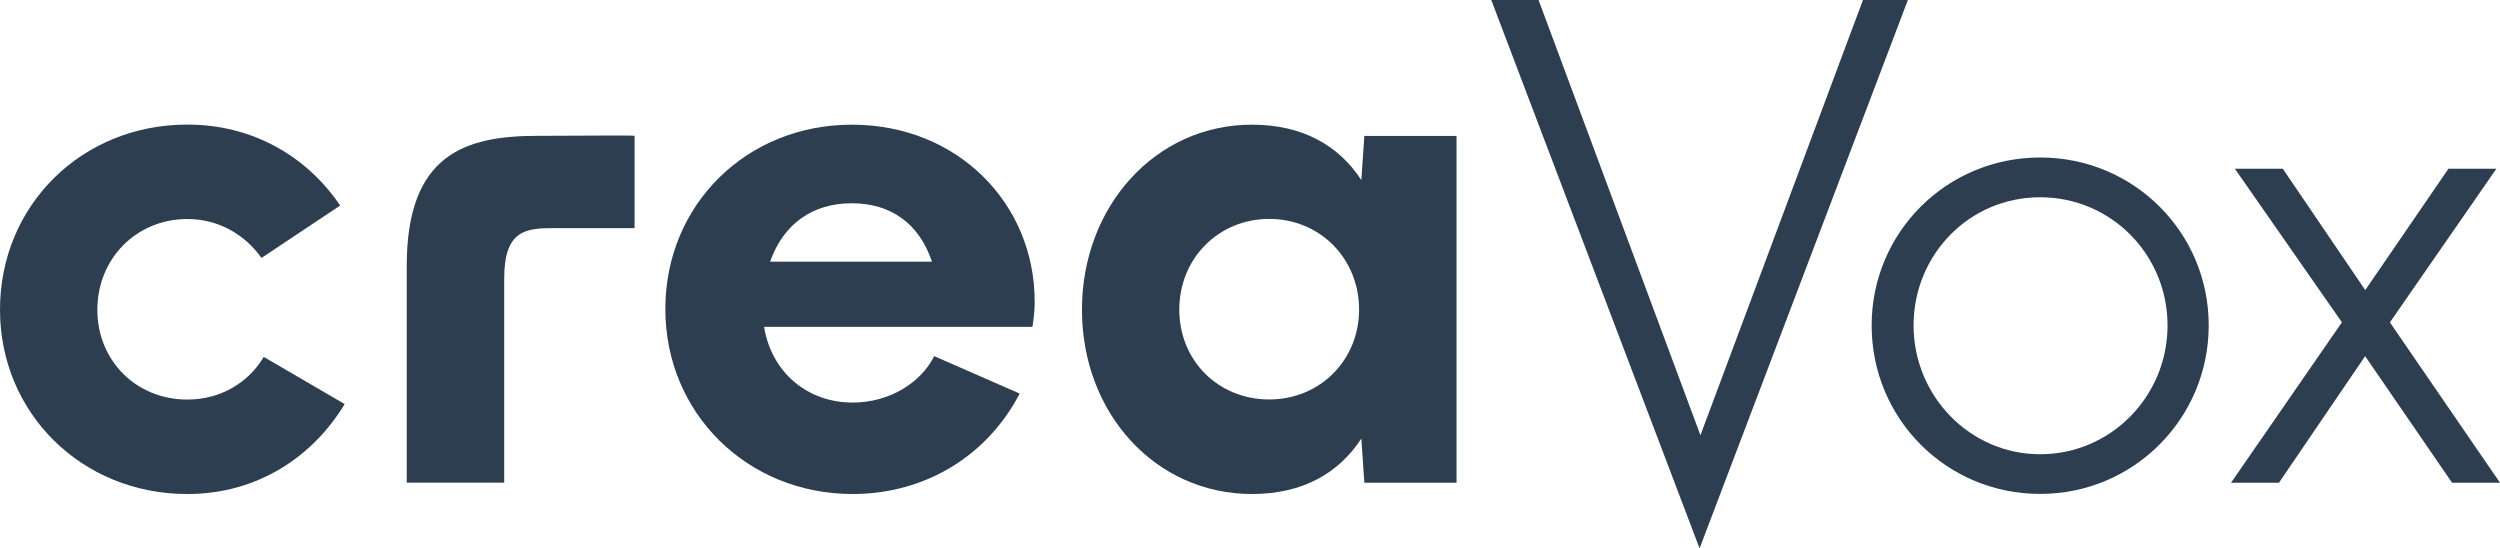
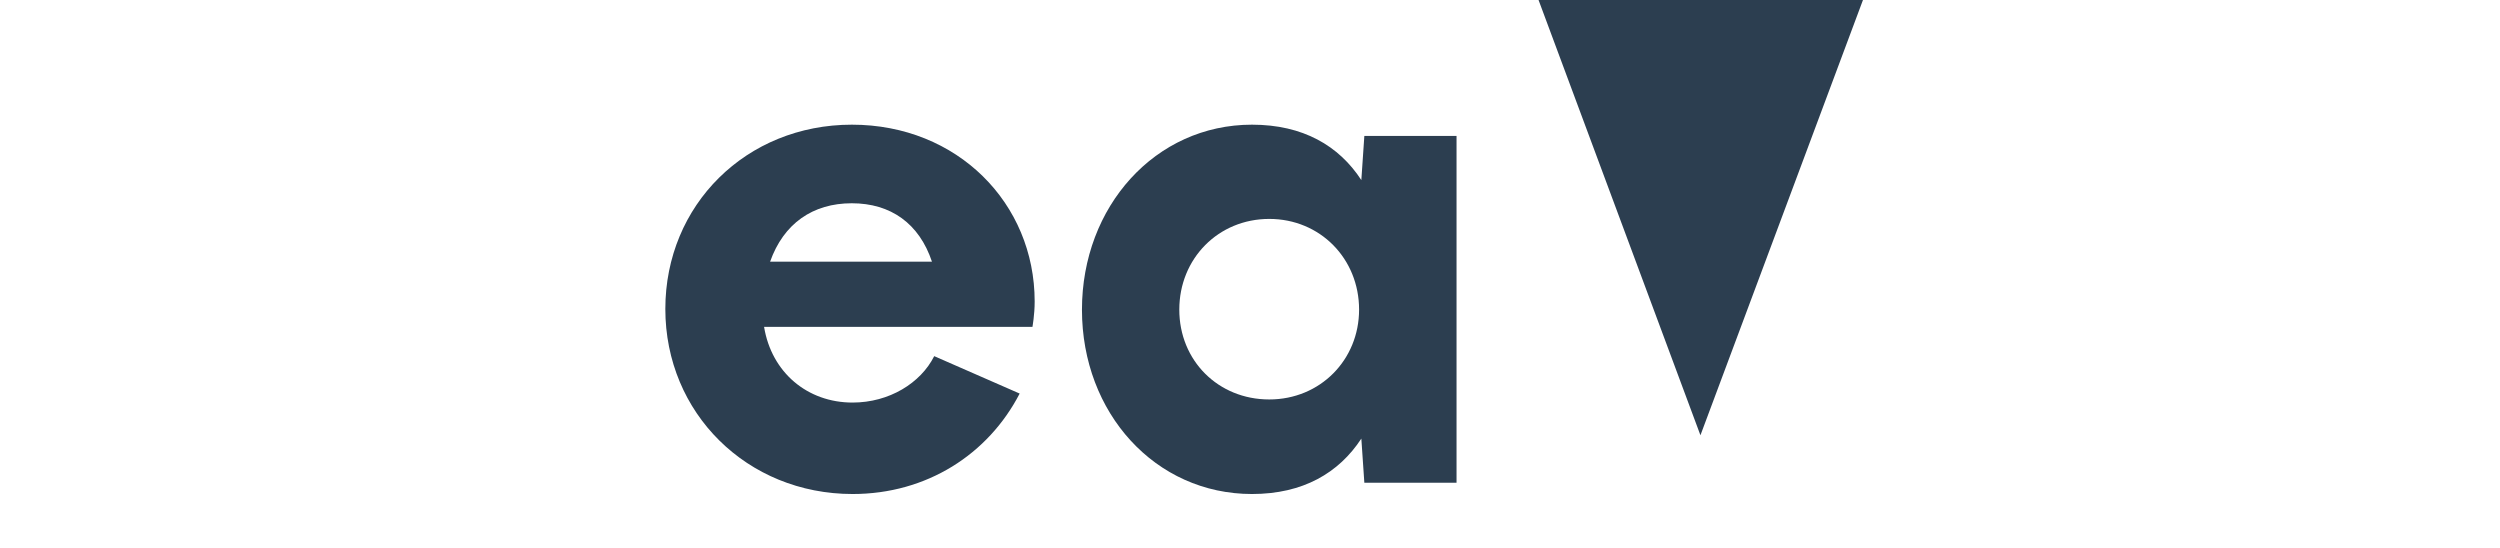
<svg xmlns="http://www.w3.org/2000/svg" viewBox="0 0 233.19 51.15">
-   <path d="M0,28.88C0,19.16,7.62,11.62,17.47,11.62c6.15,0,11.18,3,14.26,7.55l-7.34,4.89c-1.54-2.17-3.98-3.63-6.92-3.63-4.75,0-8.39,3.7-8.39,8.46s3.63,8.38,8.39,8.38c3.14,0,5.73-1.61,7.13-3.98l7.55,4.4c-3,4.96-8.18,8.39-14.68,8.39C7.62,46.08,0,38.53,0,28.89h0Z" style="fill: #2c3e50;" />
  <path d="M96.29,30.49h-25.02c.7,4.26,4.05,7.06,8.25,7.06,3.42,0,6.36-1.82,7.62-4.33l7.97,3.49c-2.93,5.66-8.66,9.37-15.58,9.37-9.85,0-17.47-7.55-17.47-17.26s7.55-17.19,17.4-17.19,17.05,7.34,17.05,16.49c0,1.26-.21,2.38-.21,2.38h-.01ZM71.83,24.41h15.1c-1.19-3.56-3.84-5.45-7.48-5.45s-6.36,1.89-7.62,5.45Z" style="fill: #2c3e50;" />
  <path d="M135.86,12.67v32.36h-8.6l-.28-4.12c-2.1,3.21-5.45,5.17-10.2,5.17-9.02,0-15.86-7.55-15.86-17.19s6.85-17.26,15.86-17.26c4.75,0,8.11,1.96,10.2,5.17l.28-4.12h8.6ZM126.77,28.88c0-4.75-3.63-8.46-8.38-8.46s-8.39,3.7-8.39,8.46,3.63,8.38,8.39,8.38,8.38-3.7,8.38-8.38Z" style="fill: #2c3e50;" />
-   <path d="M139.11,0h4.4l15.1,40.6L173.77,0h4.19l-19.43,51.15L139.1,0h0Z" style="fill: #2c3e50;" />
-   <path d="M174.58,30.35c0-8.67,6.99-15.66,15.72-15.66s15.72,6.99,15.72,15.66-6.99,15.72-15.72,15.72-15.72-6.99-15.72-15.72ZM202.18,30.35c0-6.57-5.24-11.95-11.88-11.95s-11.81,5.38-11.81,11.95,5.24,12.02,11.81,12.02,11.88-5.38,11.88-12.02Z" style="fill: #2c3e50;" />
-   <path d="M218.45,30.07l-9.99-14.33h4.47l7.69,11.32,7.76-11.32h4.47l-9.93,14.33,10.27,14.96h-4.47l-8.11-11.81-8.04,11.81h-4.47l10.34-14.96h.01Z" style="fill: #2c3e50;" />
-   <path d="M37.94,45.02h9.09v-19.06c0-4.57,2.1-4.68,4.68-4.68h7.48v-8.61c-.07-.06-4.4-.01-9.13,0-6.69.02-12.12,1.73-12.12,12.12v20.24h0Z" style="fill: #2c3e50;" />
+   <path d="M139.11,0h4.4l15.1,40.6L173.77,0h4.19L139.1,0h0Z" style="fill: #2c3e50;" />
</svg>